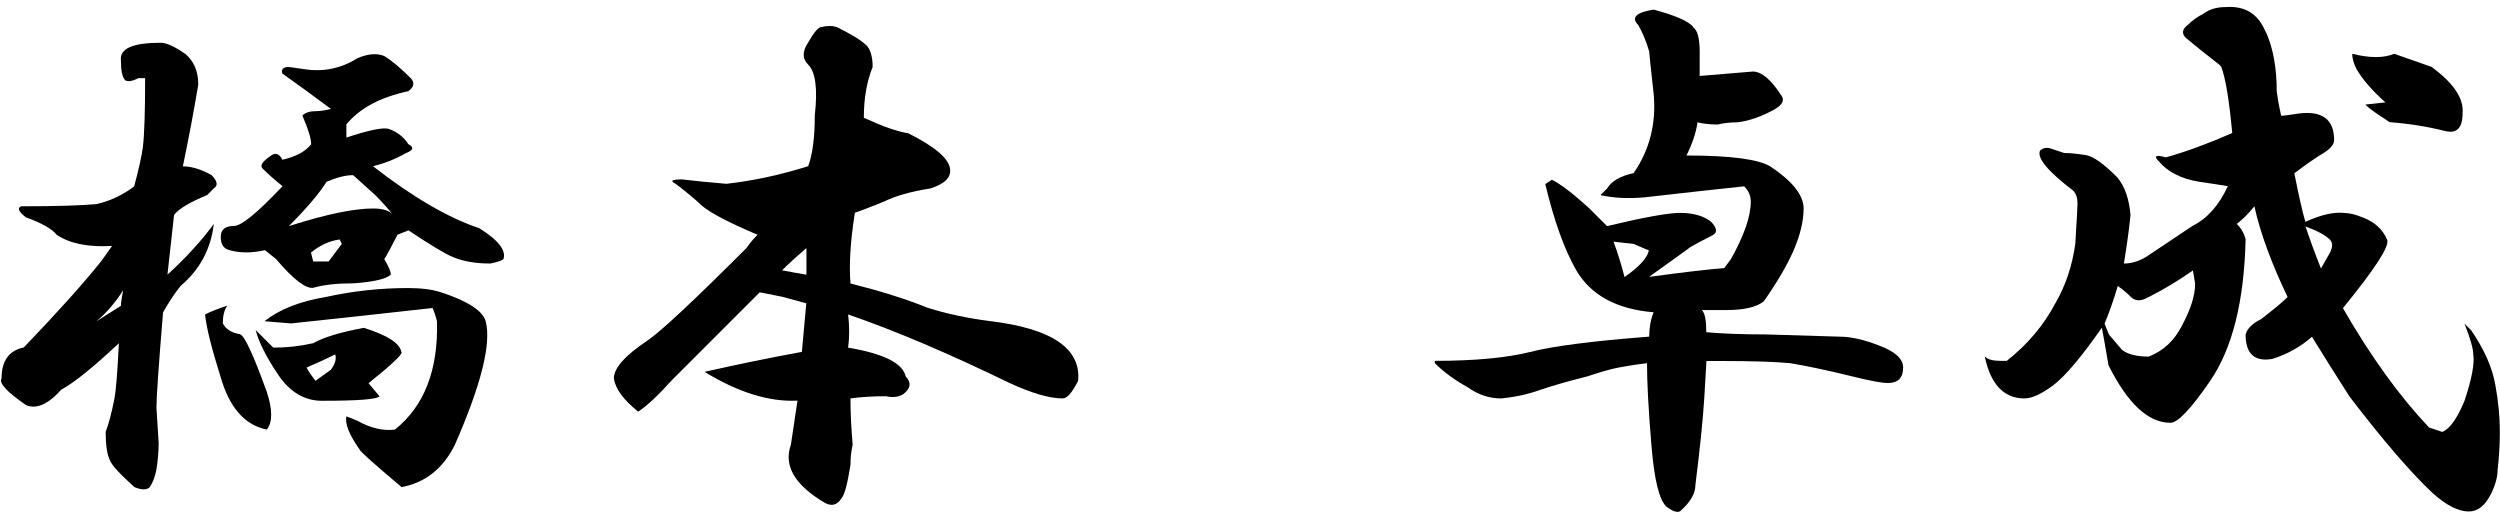
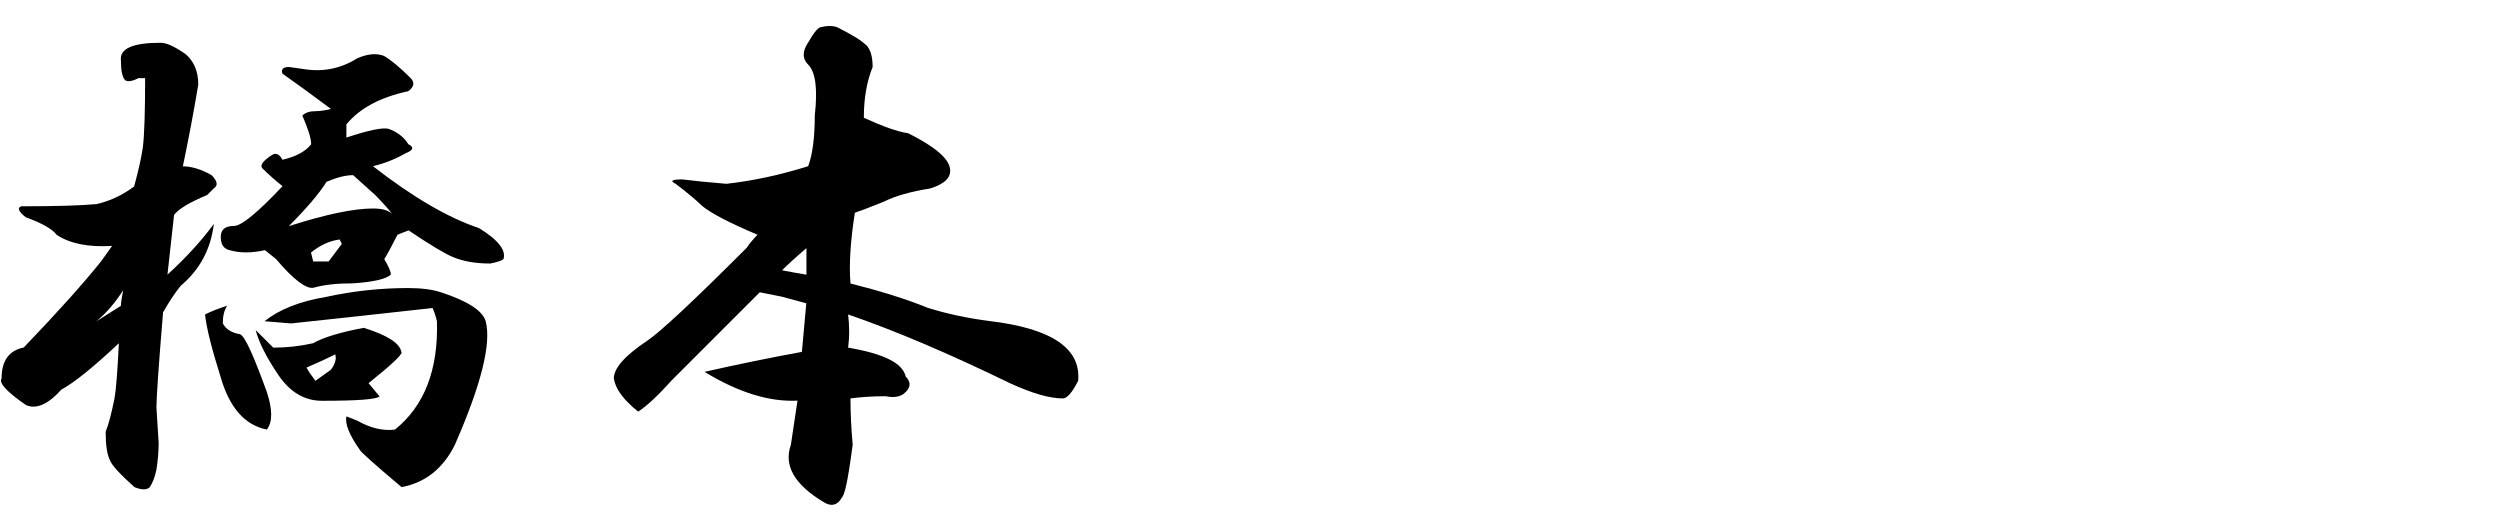
<svg xmlns="http://www.w3.org/2000/svg" width="159" height="33" viewBox="0 0 159 33" fill="none">
  <path d="M11.77 3.41C12.33 3.88 12.61 4.53 12.61 5.38C12.33 7.07 12 8.8 11.63 10.58C12.19 10.58 12.8 10.77 13.46 11.14C13.83 11.52 13.88 11.8 13.6 11.98L13.18 12.4C12.06 12.87 11.35 13.29 11.07 13.67L10.65 17.47C11.87 16.35 12.85 15.27 13.6 14.24C13.41 15.84 12.71 17.15 11.49 18.18C11.11 18.65 10.74 19.21 10.37 19.87C10.09 23.25 9.95 25.26 9.95 25.92L10.09 28.17C10.09 28.73 10.04 29.29 9.95 29.86C9.86 30.33 9.71 30.7 9.53 30.98C9.34 31.17 9.01 31.17 8.55 30.98C7.61 30.14 7.1 29.57 7 29.29C6.81 28.92 6.72 28.31 6.72 27.46C6.91 26.99 7.09 26.29 7.28 25.35C7.37 24.88 7.47 23.71 7.56 21.83C5.96 23.33 4.75 24.32 3.9 24.78C3.06 25.72 2.3 26.05 1.65 25.76C0.43 24.92 -0.09 24.35 0.1 24.07C0.1 22.95 0.57 22.29 1.51 22.1C3.67 19.85 5.31 18.02 6.43 16.62L7.13 15.64C5.63 15.73 4.46 15.5 3.61 14.94C3.33 14.57 2.67 14.19 1.64 13.82C1.17 13.45 1.08 13.21 1.36 13.12C3.61 13.12 5.2 13.07 6.14 12.98C6.98 12.79 7.78 12.42 8.53 11.86C8.81 10.83 9 9.99 9.09 9.33C9.18 8.58 9.23 7.13 9.23 4.97H8.81C8.43 5.16 8.15 5.21 7.97 5.11C7.78 4.92 7.69 4.5 7.69 3.84C7.6 3.09 8.44 2.72 10.22 2.72C10.59 2.72 11.11 2.96 11.77 3.42V3.41ZM7.83 18.46C7.36 19.21 6.8 19.87 6.14 20.43L7.69 19.45C7.69 19.26 7.74 18.94 7.83 18.47V18.46ZM15.28 21.27C15.56 21.36 16.12 22.58 16.97 24.93C17.34 26.05 17.34 26.85 16.97 27.32C15.56 27.04 14.58 25.91 14.02 23.94C13.46 22.16 13.13 20.85 13.04 20C13.41 19.81 13.88 19.63 14.45 19.44C14.26 19.72 14.17 20.1 14.17 20.56C14.36 20.94 14.73 21.17 15.29 21.26L15.28 21.27ZM26.11 4.96C26.39 5.24 26.34 5.52 25.97 5.8C24.19 6.18 22.88 6.88 22.03 7.91V8.75C23.44 8.28 24.33 8.1 24.7 8.19C25.26 8.38 25.68 8.71 25.97 9.17C26.34 9.36 26.3 9.55 25.83 9.73C25.17 10.11 24.47 10.39 23.72 10.57C26.25 12.54 28.5 13.85 30.47 14.51C31.69 15.26 32.2 15.92 32.02 16.48C31.93 16.57 31.64 16.67 31.18 16.76C30.24 16.76 29.44 16.62 28.79 16.34C28.32 16.15 27.38 15.59 25.98 14.65L25.28 14.93C24.9 15.68 24.62 16.2 24.44 16.48C24.72 16.95 24.86 17.28 24.86 17.46C24.58 17.74 23.78 17.93 22.47 18.02C21.44 18.02 20.59 18.11 19.94 18.3C19.47 18.39 18.67 17.79 17.55 16.47L16.85 15.91C16.01 16.1 15.25 16.1 14.6 15.91C14.22 15.82 14.04 15.54 14.04 15.07C14.04 14.6 14.32 14.37 14.88 14.37C15.35 14.37 16.38 13.53 17.97 11.84C17.5 11.47 17.08 11.09 16.7 10.72C16.51 10.53 16.7 10.25 17.26 9.88C17.54 9.69 17.77 9.79 17.96 10.16C18.8 9.97 19.41 9.65 19.79 9.18C19.79 8.81 19.6 8.2 19.23 7.35C19.42 7.16 19.7 7.07 20.07 7.07C20.35 7.07 20.68 7.02 21.05 6.93C19.93 6.09 18.89 5.34 17.96 4.68C17.87 4.4 18.01 4.26 18.38 4.26L19.36 4.4C20.58 4.59 21.7 4.35 22.74 3.7C23.39 3.42 23.96 3.37 24.43 3.56C24.9 3.84 25.46 4.31 26.12 4.97L26.11 4.96ZM25.55 22.4C25.55 22.59 24.85 23.24 23.44 24.37L24.14 25.21C23.95 25.4 22.73 25.49 20.48 25.49C19.36 25.49 18.42 24.93 17.67 23.8C16.92 22.68 16.45 21.74 16.26 20.99L17.38 22.11C18.22 22.11 19.07 22.02 19.91 21.83C20.56 21.46 21.64 21.13 23.14 20.85C24.64 21.32 25.44 21.83 25.53 22.4H25.55ZM28.08 18.6C29.77 19.16 30.7 19.77 30.89 20.43C31.26 21.84 30.61 24.46 28.92 28.31C28.17 29.81 27.04 30.7 25.54 30.98C23.76 29.48 22.87 28.68 22.87 28.59C22.21 27.65 21.93 26.95 22.03 26.48L22.73 26.76C23.57 27.23 24.37 27.42 25.12 27.32C26.99 25.82 27.88 23.52 27.79 20.43C27.7 20.06 27.6 19.78 27.51 19.59C24.13 19.97 21.13 20.29 18.51 20.57L16.82 20.43C17.76 19.68 19.07 19.16 20.76 18.88C22.45 18.51 24.18 18.32 25.96 18.32C26.8 18.32 27.51 18.41 28.07 18.6H28.08ZM18.38 14.38C20.72 13.63 22.5 13.26 23.72 13.26C24.37 13.26 24.8 13.4 24.99 13.68C24.8 13.4 24.43 12.98 23.87 12.41L22.46 11.14C21.99 11.14 21.43 11.28 20.77 11.56C20.3 12.31 19.5 13.25 18.38 14.37V14.38ZM19.5 23.38C19.59 23.57 19.78 23.85 20.06 24.22L21.04 23.52C21.32 23.15 21.41 22.82 21.32 22.54C20.76 22.82 20.15 23.1 19.49 23.38H19.5ZM19.78 16.07L19.92 16.63H20.9L21.74 15.51L21.6 15.23C20.94 15.32 20.33 15.61 19.77 16.07H19.78Z" fill="black" />
-   <path d="M55.08 2.85C55.36 3.13 55.5 3.6 55.5 4.26C55.12 5.2 54.94 6.28 54.94 7.49C56.16 8.05 57.1 8.38 57.75 8.47C59.44 9.31 60.33 10.07 60.42 10.72C60.51 11.28 60.09 11.7 59.15 11.99C57.93 12.18 56.95 12.46 56.2 12.83C55.26 13.21 54.65 13.44 54.37 13.53C54.09 15.31 53.99 16.81 54.09 18.03C55.96 18.5 57.61 19.01 59.01 19.58C60.23 19.96 61.54 20.24 62.95 20.42C66.89 20.89 68.76 22.16 68.57 24.22C68.19 24.97 67.87 25.34 67.59 25.34C66.75 25.34 65.62 25.01 64.21 24.36C60.36 22.49 56.94 21.03 53.94 20C54.03 20.75 54.03 21.45 53.94 22.11C56.19 22.49 57.41 23.09 57.6 23.94C57.97 24.32 57.93 24.69 57.46 25.06C57.18 25.25 56.8 25.3 56.34 25.2C55.5 25.2 54.74 25.25 54.09 25.34C54.09 26.28 54.14 27.26 54.23 28.29C54.14 28.67 54.09 29.09 54.09 29.56C53.9 30.78 53.71 31.48 53.53 31.67C53.25 32.14 52.87 32.23 52.41 31.95C50.53 30.83 49.83 29.61 50.3 28.29L50.72 25.48C48.94 25.57 46.97 24.97 44.81 23.65C46.87 23.18 48.93 22.76 51 22.38L51.28 19.29L49.73 18.87L48.32 18.59L47.62 19.29L42.7 24.21C41.86 25.15 41.15 25.81 40.59 26.18C39.65 25.43 39.14 24.73 39.04 24.07C39.04 23.42 39.74 22.62 41.15 21.68C41.99 21.12 44.1 19.15 47.48 15.77C47.67 15.49 47.9 15.21 48.18 14.93C46.4 14.18 45.23 13.57 44.66 13.1C44.28 12.73 43.72 12.26 42.97 11.69C42.59 11.5 42.73 11.41 43.39 11.41C44.14 11.5 45.08 11.6 46.2 11.69C47.89 11.5 49.62 11.13 51.4 10.57C51.68 9.82 51.82 8.74 51.82 7.34C52.01 5.65 51.87 4.58 51.4 4.11C51.02 3.74 51.02 3.27 51.4 2.7C51.77 2.05 52.05 1.72 52.24 1.72C52.61 1.63 52.94 1.63 53.22 1.72C54.16 2.19 54.77 2.56 55.05 2.84L55.08 2.85ZM49.74 17.19C50.21 17.28 50.72 17.38 51.29 17.47V15.78C50.63 16.34 50.12 16.81 49.74 17.19Z" fill="black" />
-   <path d="M107.68 1.73C107.96 1.92 108.1 2.43 108.1 3.28V4.83C109.22 4.74 110.35 4.64 111.48 4.55C112.04 4.55 112.65 5.07 113.31 6.1C113.5 6.38 113.36 6.66 112.89 6.94C112.05 7.41 111.25 7.69 110.5 7.78C110.03 7.78 109.61 7.83 109.23 7.92C108.76 7.92 108.34 7.87 107.96 7.78C107.87 8.44 107.63 9.14 107.26 9.89C110.07 9.89 111.85 10.13 112.6 10.59C114.01 11.53 114.71 12.42 114.71 13.26C114.71 14.1 114.47 15.04 114.01 16.07C113.63 16.91 113.03 17.95 112.18 19.16C111.71 19.54 110.91 19.72 109.79 19.72H108.24C108.43 19.91 108.52 20.38 108.52 21.13C109.55 21.22 110.82 21.27 112.32 21.27L116.96 21.41C117.71 21.41 118.55 21.6 119.49 21.97C120.52 22.35 121.04 22.81 121.04 23.38C121.04 24.04 120.71 24.36 120.06 24.36C119.68 24.36 118.94 24.22 117.81 23.94C116.31 23.57 115 23.29 113.87 23.1C112.93 23.01 111.48 22.96 109.51 22.96H108.53L108.39 25.35C108.3 26.76 108.11 28.58 107.83 30.83C107.83 31.39 107.5 31.95 106.85 32.52C106.66 32.61 106.38 32.52 106.01 32.24C105.54 31.86 105.21 30.55 105.03 28.3C104.84 26.05 104.75 24.32 104.75 23.1C104 23.19 103.39 23.29 102.92 23.38C102.45 23.47 101.8 23.66 100.95 23.94C99.83 24.22 98.84 24.5 98 24.78C97.25 25.06 96.4 25.25 95.47 25.34C94.72 25.34 94.02 25.11 93.36 24.64C92.52 24.17 91.81 23.66 91.25 23.09V22.95C93.78 22.95 95.8 22.76 97.3 22.39C98.71 22.02 101.24 21.69 104.89 21.41C104.89 20.85 104.98 20.33 105.17 19.86C102.83 19.67 101.18 18.78 100.25 17.19C99.5 15.88 98.84 14.05 98.28 11.71L98.7 11.43C99.26 11.71 100.06 12.32 101.09 13.26C101.37 13.54 101.74 13.92 102.21 14.38C104.55 13.82 106.1 13.54 106.85 13.54C107.69 13.54 108.35 13.73 108.82 14.1C109.19 14.48 109.24 14.76 108.96 14.94C108.21 15.32 107.69 15.6 107.41 15.78C107.69 15.59 106.85 16.2 104.88 17.61C106.94 17.33 108.54 17.14 109.66 17.05L110.08 16.49C110.92 14.99 111.35 13.77 111.35 12.83C111.35 12.46 111.21 12.13 110.93 11.85C109.15 12.04 107.04 12.27 104.6 12.55C103.57 12.64 102.63 12.6 101.79 12.41L102.21 11.99C102.49 11.52 103.05 11.19 103.9 11.01C104.93 9.51 105.35 7.82 105.17 5.95C104.98 4.26 104.89 3.37 104.89 3.28C104.7 2.63 104.47 2.06 104.19 1.59C103.72 1.12 104.05 0.79 105.17 0.61C106.58 0.99 107.42 1.36 107.7 1.73H107.68ZM102.62 15.37C102.9 16.12 103.13 16.87 103.32 17.62C104.26 16.97 104.77 16.4 104.87 15.93L103.89 15.51L102.62 15.37Z" fill="black" />
-   <path d="M144.1 2.01C144.57 3.04 144.8 4.31 144.8 5.81C144.89 6.47 144.99 6.98 145.08 7.36C145.27 7.36 145.64 7.31 146.2 7.22C147.7 7.03 148.45 7.6 148.45 8.91C148.45 9.19 148.21 9.47 147.75 9.75C147.28 10.03 146.67 10.45 145.92 11.02C146.2 12.43 146.43 13.46 146.62 14.11C147.65 13.64 148.49 13.46 149.15 13.55C149.43 13.55 149.8 13.64 150.27 13.83C151.02 14.11 151.54 14.58 151.82 15.24C152.01 15.62 151.07 17.07 149.01 19.6C150.79 22.69 152.62 25.22 154.49 27.19C154.77 27.28 155.05 27.38 155.33 27.47C155.8 27.28 156.27 26.63 156.74 25.5C157.21 24.09 157.39 23.11 157.3 22.55C157.3 22.18 157.11 21.52 156.74 20.58L157.16 21C158 22.22 158.52 23.39 158.71 24.52C158.9 25.55 158.99 26.54 158.99 27.47C158.99 28.31 158.94 29.11 158.85 29.86C158.85 30.33 158.71 30.84 158.43 31.41C158.05 32.16 157.59 32.53 157.02 32.53C156.36 32.53 155.61 32.15 154.77 31.41C153.36 30.1 151.58 28.03 149.43 25.22C148.59 23.91 147.79 22.64 147.04 21.42C146.29 22.08 145.44 22.54 144.51 22.83C143.39 23.02 142.82 22.5 142.82 21.28C142.91 20.91 143.24 20.58 143.8 20.3C144.64 19.65 145.21 19.18 145.49 18.89C144.46 16.73 143.75 14.81 143.38 13.12C143 13.59 142.63 13.96 142.26 14.24C142.54 14.52 142.73 14.85 142.82 15.22C142.73 19.16 141.98 22.16 140.57 24.22C139.35 26 138.51 26.89 138.04 26.89C136.63 26.89 135.32 25.67 134.1 23.23C133.91 22.11 133.77 21.31 133.68 20.84C132.37 22.72 131.34 23.93 130.59 24.5C129.84 25.06 129.23 25.34 128.76 25.34C127.45 25.34 126.6 24.45 126.23 22.67C126.42 22.86 126.74 22.95 127.21 22.95H127.63C128.94 21.92 129.97 20.7 130.72 19.29C131.37 18.17 131.8 16.9 131.99 15.49C132.08 13.99 132.13 13.15 132.13 12.96C132.13 12.59 132.04 12.31 131.85 12.12C130.25 10.9 129.55 10.06 129.74 9.59C129.93 9.4 130.16 9.36 130.44 9.45L131.28 9.73C131.65 9.73 132.12 9.78 132.69 9.87C133.16 9.96 133.81 10.43 134.66 11.28C135.13 11.84 135.41 12.64 135.5 13.67C135.41 14.61 135.26 15.64 135.08 16.76C135.55 16.76 136.02 16.62 136.49 16.34L139.44 14.37C140.38 13.9 141.13 13.06 141.69 11.84C141.13 11.75 140.52 11.65 139.86 11.56C138.74 11.37 137.89 10.95 137.33 10.29C136.95 9.92 137.09 9.82 137.75 10.01C139.06 9.64 140.47 9.12 141.97 8.46C141.78 6.4 141.55 4.99 141.27 4.24L141.13 4.1C140.29 3.45 139.58 2.88 139.02 2.41C138.74 2.13 138.78 1.85 139.16 1.57C139.44 1.29 139.77 1.06 140.14 0.87C140.51 0.59 140.98 0.45 141.55 0.45C142.77 0.36 143.61 0.87 144.08 2L144.1 2.01ZM136.65 18.89C136.18 19.17 135.81 19.17 135.53 18.89C135.25 18.61 134.97 18.38 134.69 18.19C134.41 19.13 134.13 19.93 133.85 20.58L134.13 21.28L134.97 22.26C135.34 22.54 135.91 22.68 136.66 22.68C137.6 22.31 138.3 21.65 138.77 20.71C139.33 19.68 139.61 18.79 139.61 18.04L139.47 17.2C138.53 17.86 137.59 18.42 136.66 18.89H136.65ZM147.62 17.06L148.18 16.08C148.37 15.71 148.37 15.43 148.18 15.24C147.9 14.96 147.38 14.68 146.63 14.4C146.91 15.24 147.24 16.14 147.61 17.07L147.62 17.06ZM154.65 4.26C156.06 5.29 156.71 6.28 156.62 7.21C156.62 8.15 156.24 8.52 155.5 8.33C154.38 8.05 153.2 7.86 151.98 7.77L151.14 7.21C150.86 7.02 150.62 6.84 150.44 6.65L151.71 6.51C150.87 5.76 150.26 5.06 149.88 4.4C149.69 4.03 149.6 3.7 149.6 3.42C150.72 3.7 151.61 3.7 152.27 3.42L154.66 4.26H154.65Z" fill="black" />
+   <path d="M55.08 2.85C55.36 3.13 55.5 3.6 55.5 4.26C55.12 5.2 54.94 6.28 54.94 7.49C56.16 8.05 57.1 8.38 57.75 8.47C59.44 9.31 60.33 10.07 60.42 10.72C60.51 11.28 60.09 11.7 59.15 11.99C57.93 12.18 56.95 12.46 56.2 12.83C55.26 13.21 54.65 13.44 54.37 13.53C54.09 15.31 53.99 16.81 54.09 18.03C55.96 18.5 57.61 19.01 59.01 19.58C60.23 19.96 61.54 20.24 62.95 20.42C66.89 20.89 68.76 22.16 68.57 24.22C68.19 24.97 67.87 25.34 67.59 25.34C66.75 25.34 65.62 25.01 64.21 24.36C60.36 22.49 56.94 21.03 53.94 20C54.03 20.75 54.03 21.45 53.94 22.11C56.19 22.49 57.41 23.09 57.6 23.94C57.97 24.32 57.93 24.69 57.46 25.06C57.18 25.25 56.8 25.3 56.34 25.2C55.5 25.2 54.74 25.25 54.09 25.34C54.09 26.28 54.14 27.26 54.23 28.29C53.9 30.78 53.71 31.48 53.53 31.67C53.25 32.14 52.87 32.23 52.41 31.95C50.53 30.83 49.83 29.61 50.3 28.29L50.72 25.48C48.94 25.57 46.97 24.97 44.81 23.65C46.87 23.18 48.93 22.76 51 22.38L51.28 19.29L49.73 18.87L48.32 18.59L47.62 19.29L42.7 24.21C41.86 25.15 41.15 25.81 40.59 26.18C39.65 25.43 39.14 24.73 39.04 24.07C39.04 23.42 39.74 22.62 41.15 21.68C41.99 21.12 44.1 19.15 47.48 15.77C47.67 15.49 47.9 15.21 48.18 14.93C46.4 14.18 45.23 13.57 44.66 13.1C44.28 12.73 43.72 12.26 42.97 11.69C42.59 11.5 42.73 11.41 43.39 11.41C44.14 11.5 45.08 11.6 46.2 11.69C47.89 11.5 49.62 11.13 51.4 10.57C51.68 9.82 51.82 8.74 51.82 7.34C52.01 5.65 51.87 4.58 51.4 4.11C51.02 3.74 51.02 3.27 51.4 2.7C51.77 2.05 52.05 1.72 52.24 1.72C52.61 1.63 52.94 1.63 53.22 1.72C54.16 2.19 54.77 2.56 55.05 2.84L55.08 2.85ZM49.74 17.19C50.21 17.28 50.72 17.38 51.29 17.47V15.78C50.63 16.34 50.12 16.81 49.74 17.19Z" fill="black" />
</svg>